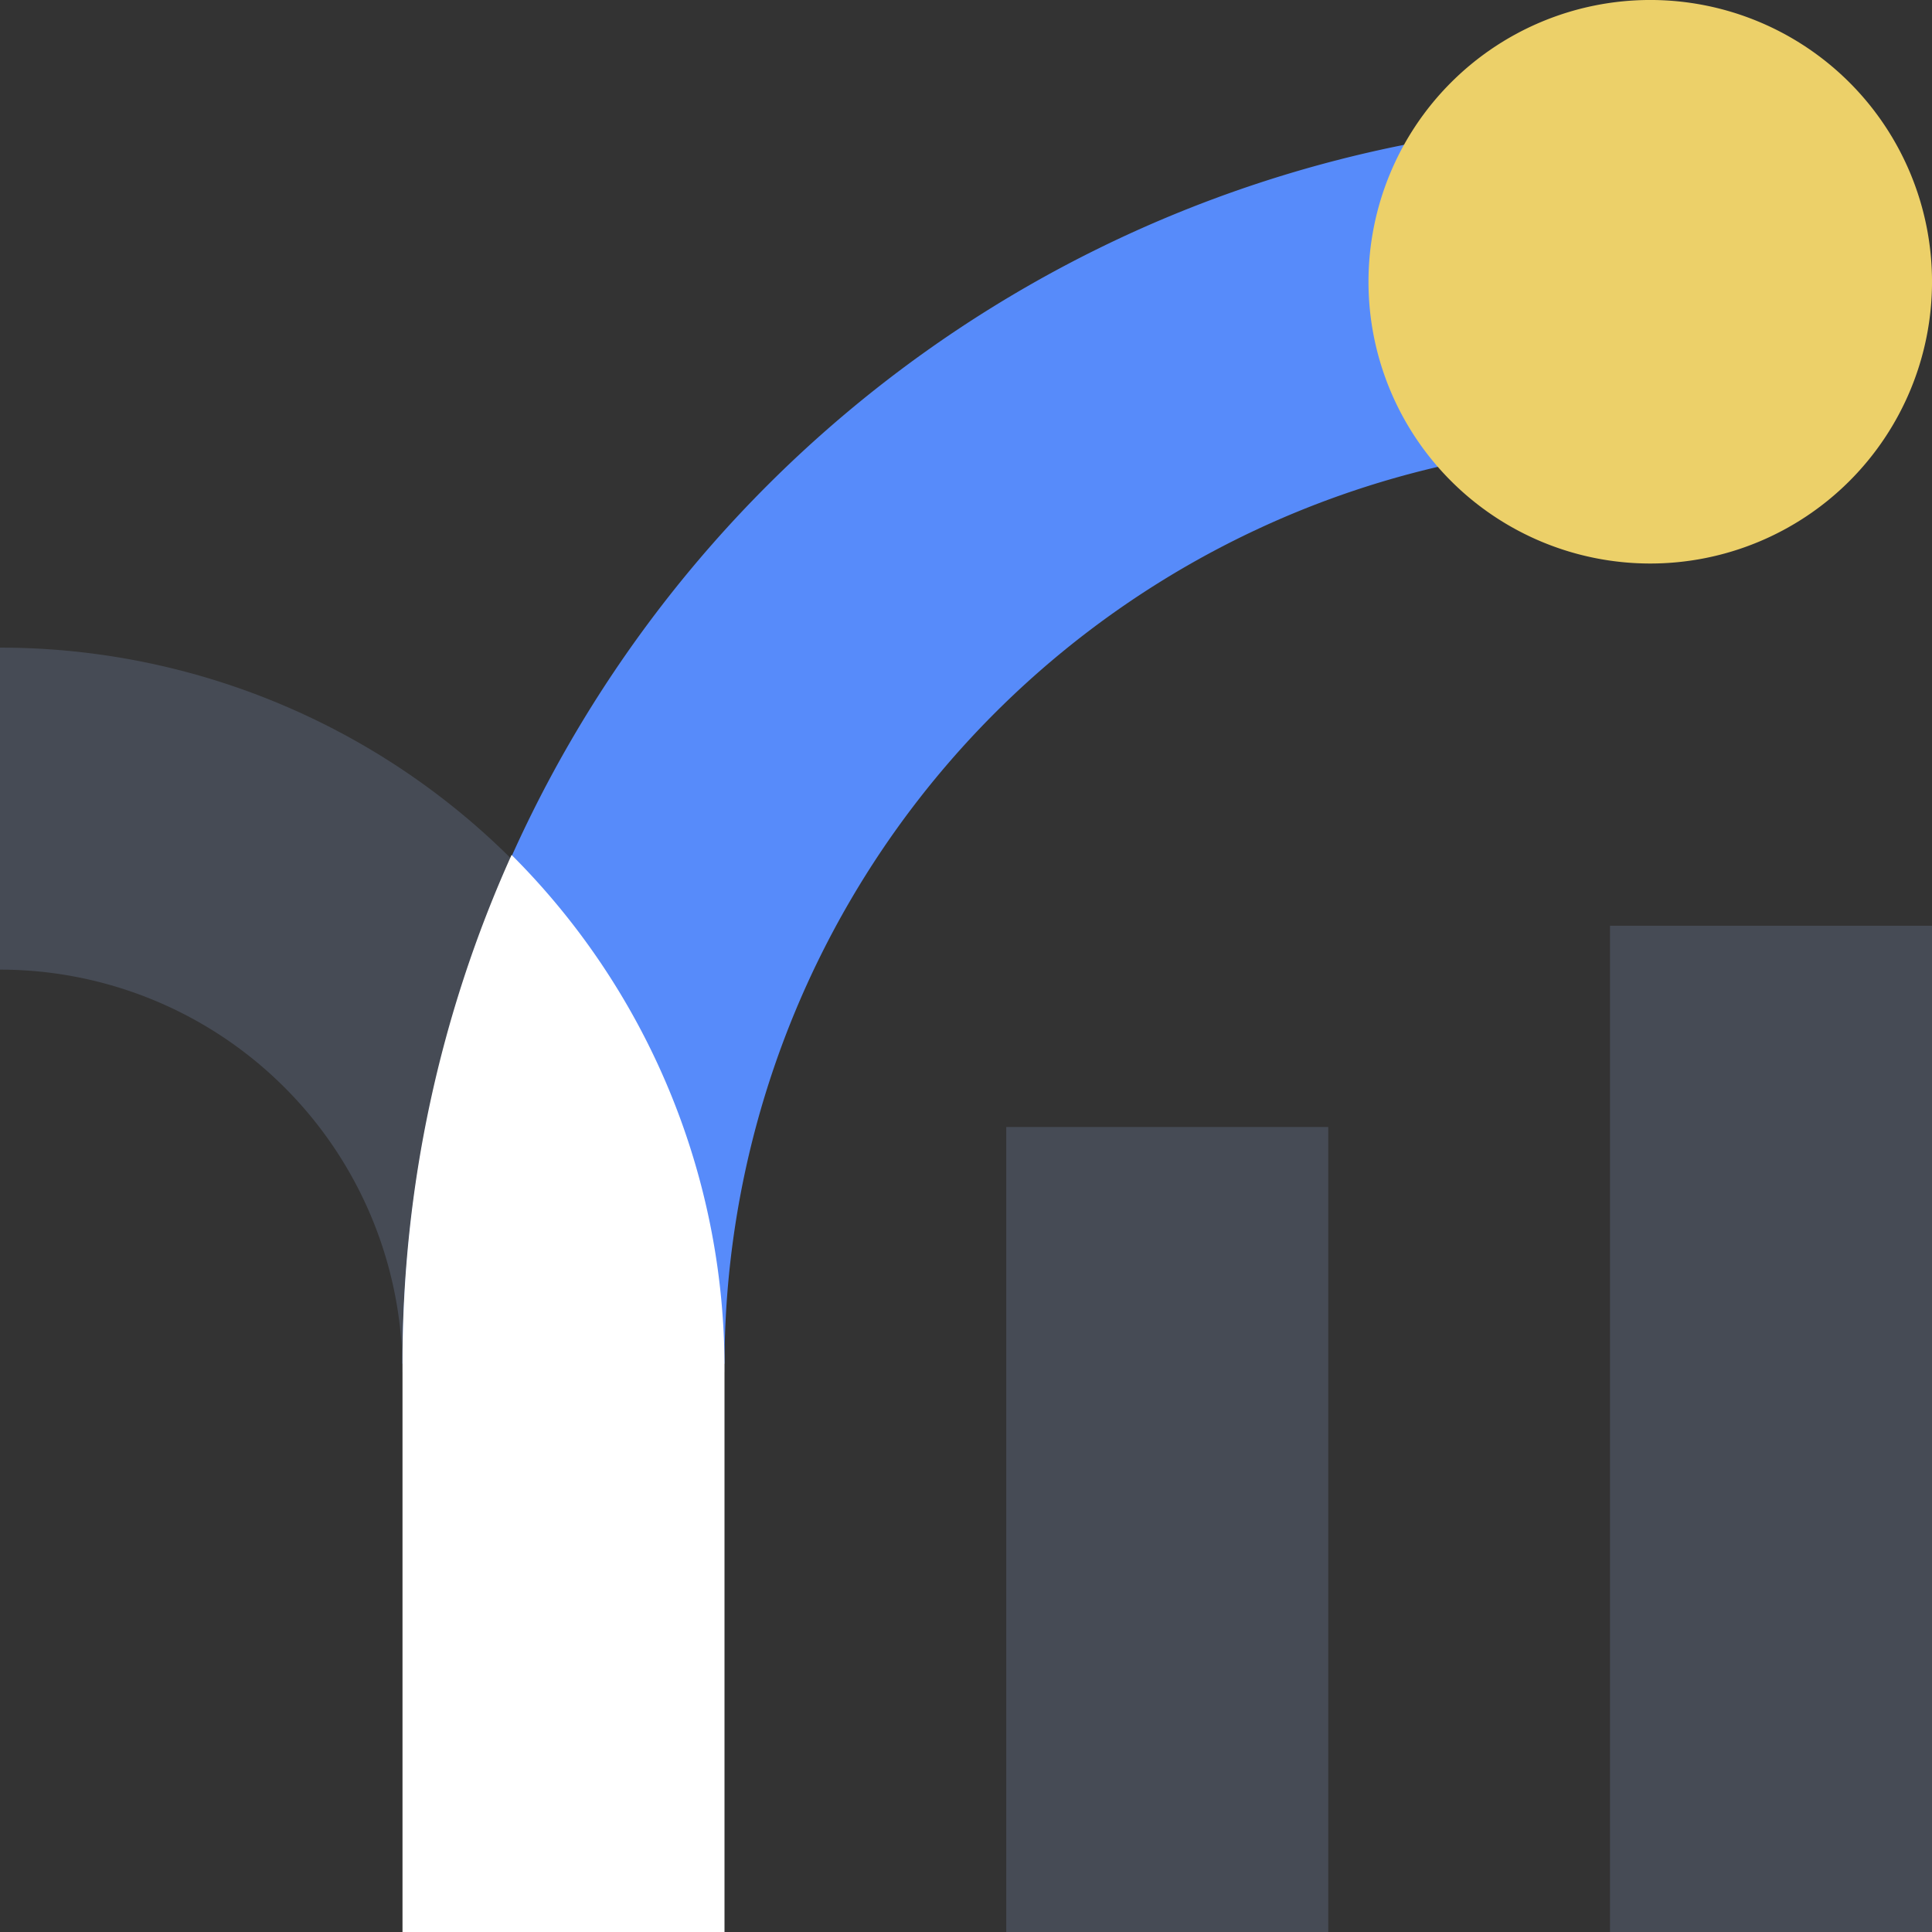
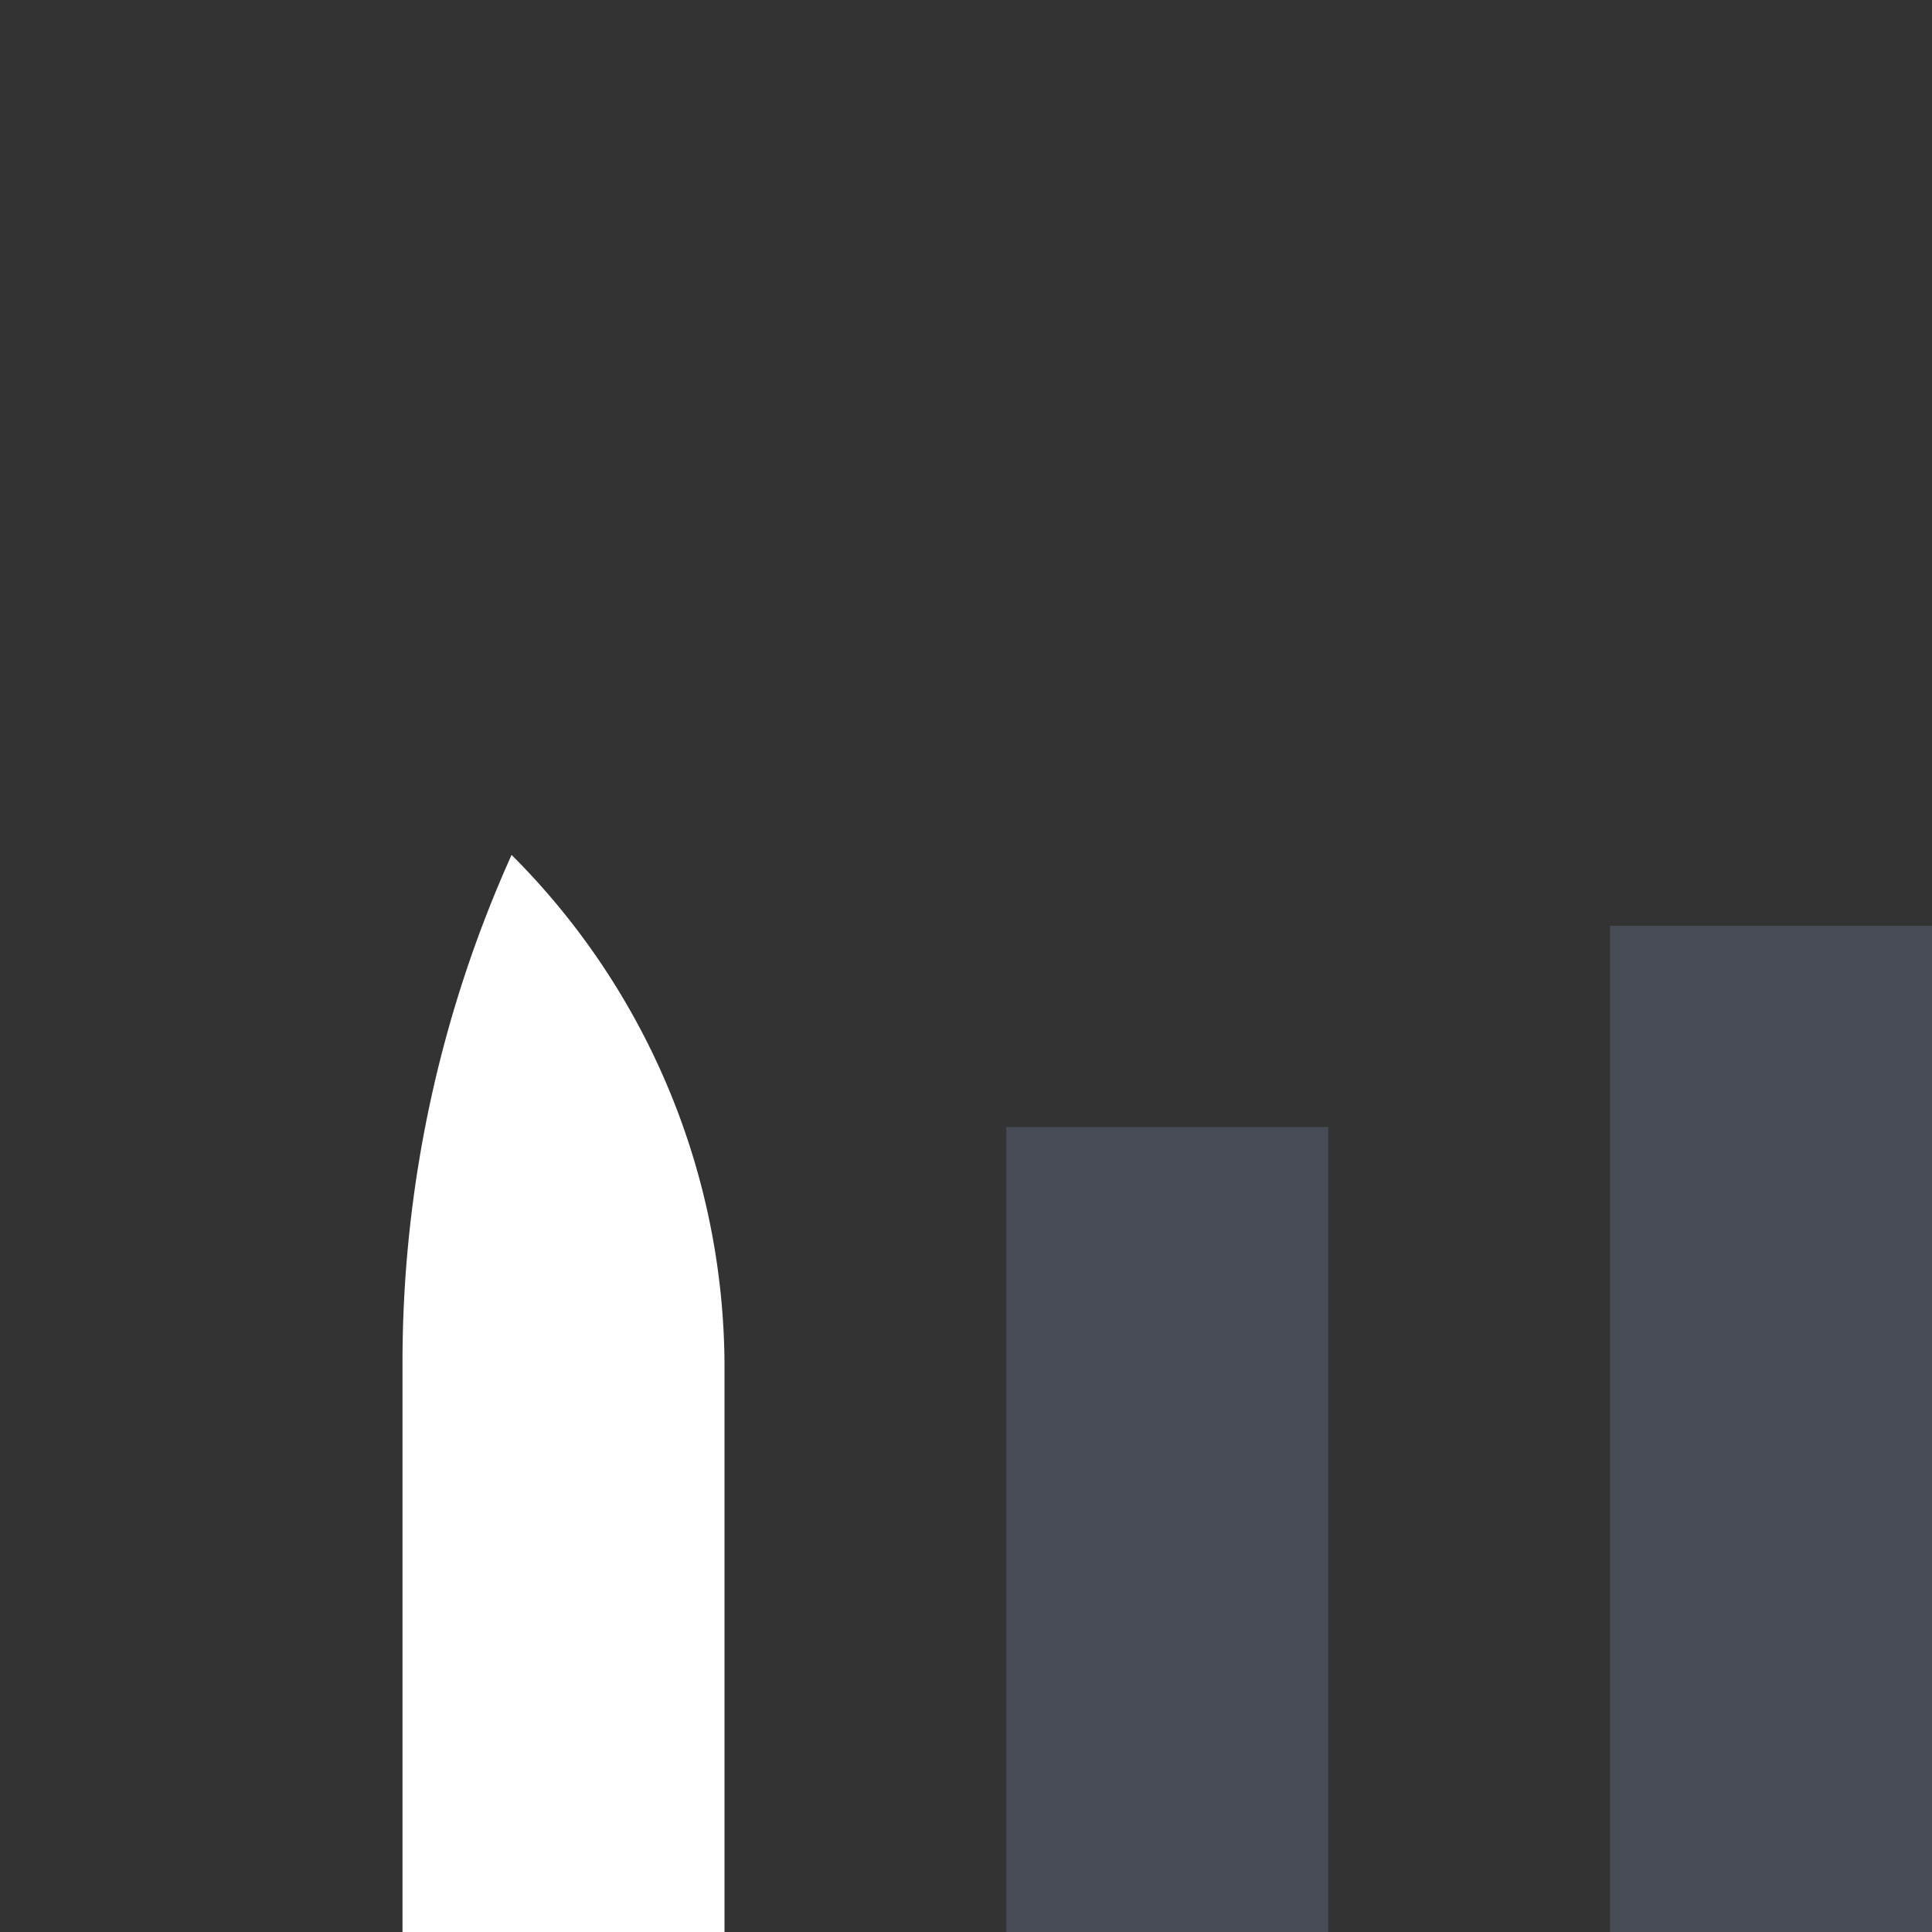
<svg xmlns="http://www.w3.org/2000/svg" fill="none" viewBox="0 0 48 48">
  <rect x="0" y="0" width="48" height="48" fill="#333333" stroke="none" />
-   <path fill="#464B55" d="M18 34.09h-8a10 10 0 0 0-10-10v-8a18 18 0 0 1 18 18" />
-   <path fill="#578BFA" d="M18 33.88h-8A30.94 30.94 0 0 1 41 3v8a22.93 22.93 0 0 0-23 22.88" />
-   <path fill="#464B55" d="M33 28h-8v20h8z" />
+   <path fill="#464B55" d="M33 28h-8v20h8" />
  <path fill="#FFFFFF" fill-rule="evenodd" d="M12.71 21.24A18 18 0 0 1 18 33.88h-8a30.7 30.7 0 0 1 2.71-12.64M10 48V33.88h8V48z" clip-rule="evenodd" />
  <path fill="#464B55" d="M48 23h-8v25h8z" />
-   <path fill="#ECD069" fill-rule="evenodd" d="M36.05 11.95a7 7 0 1 0 9.9-9.9 7 7 0 0 0-9.9 9.9" clip-rule="evenodd" />
</svg>